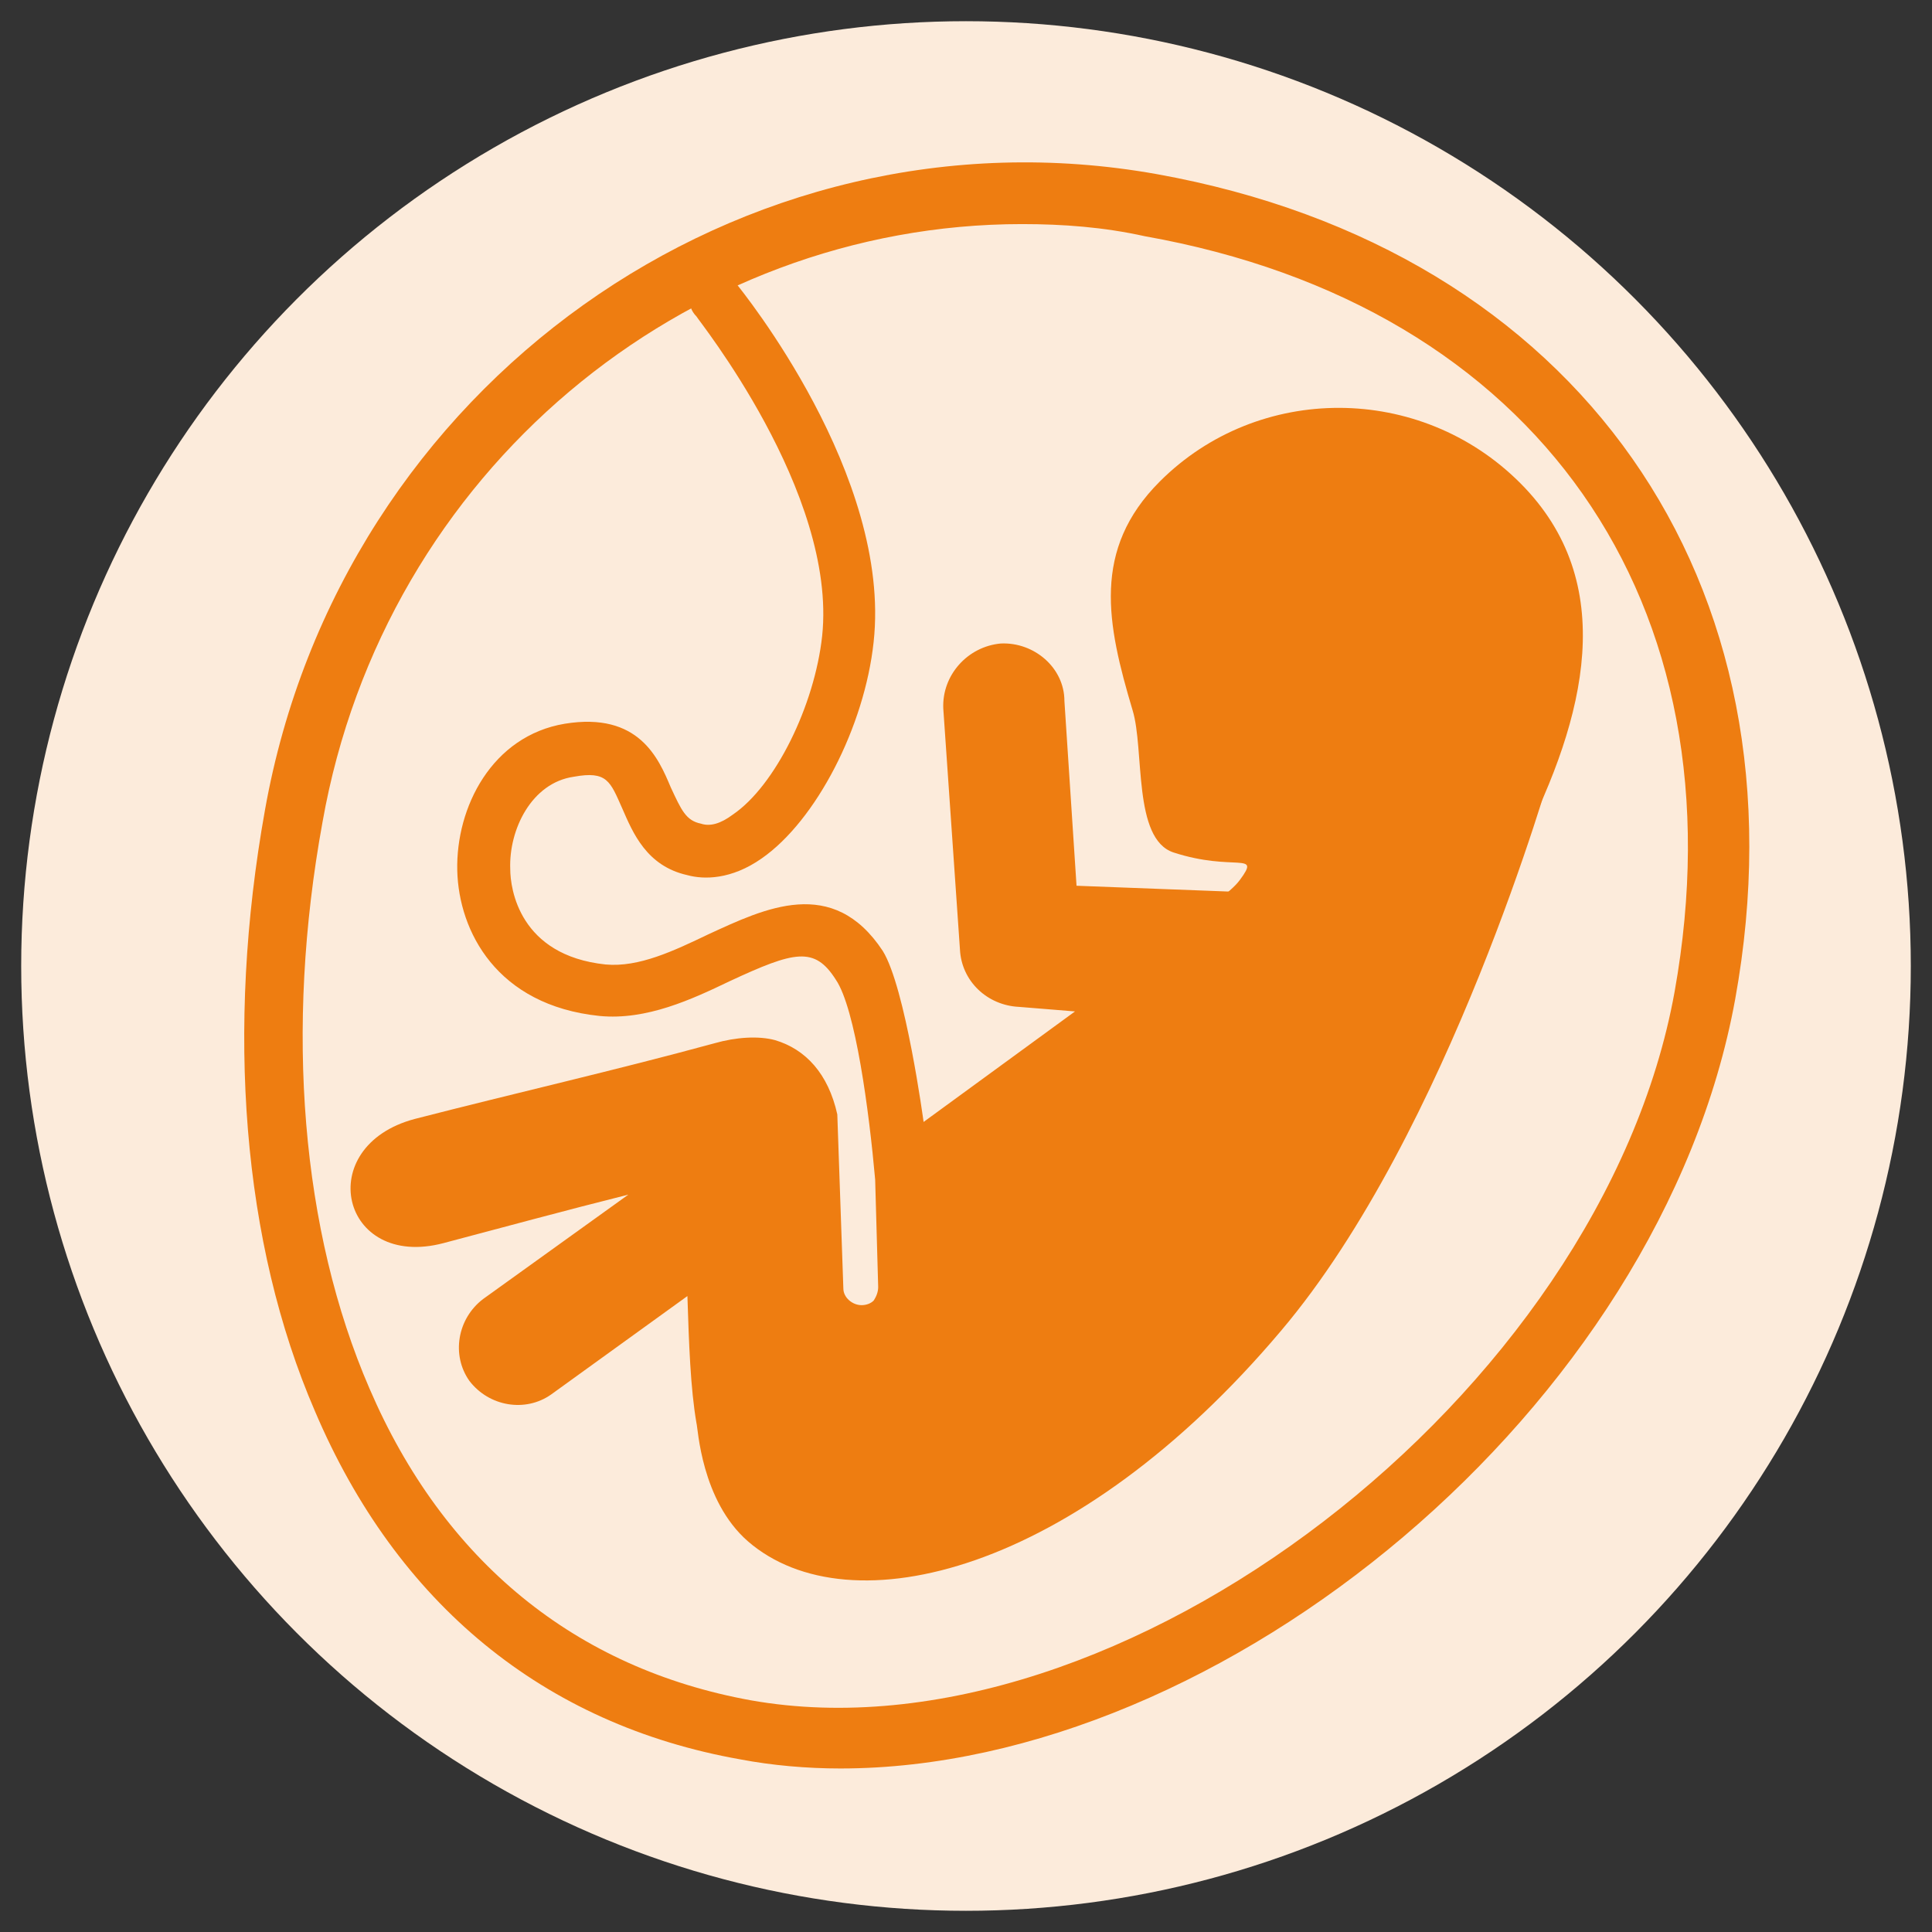
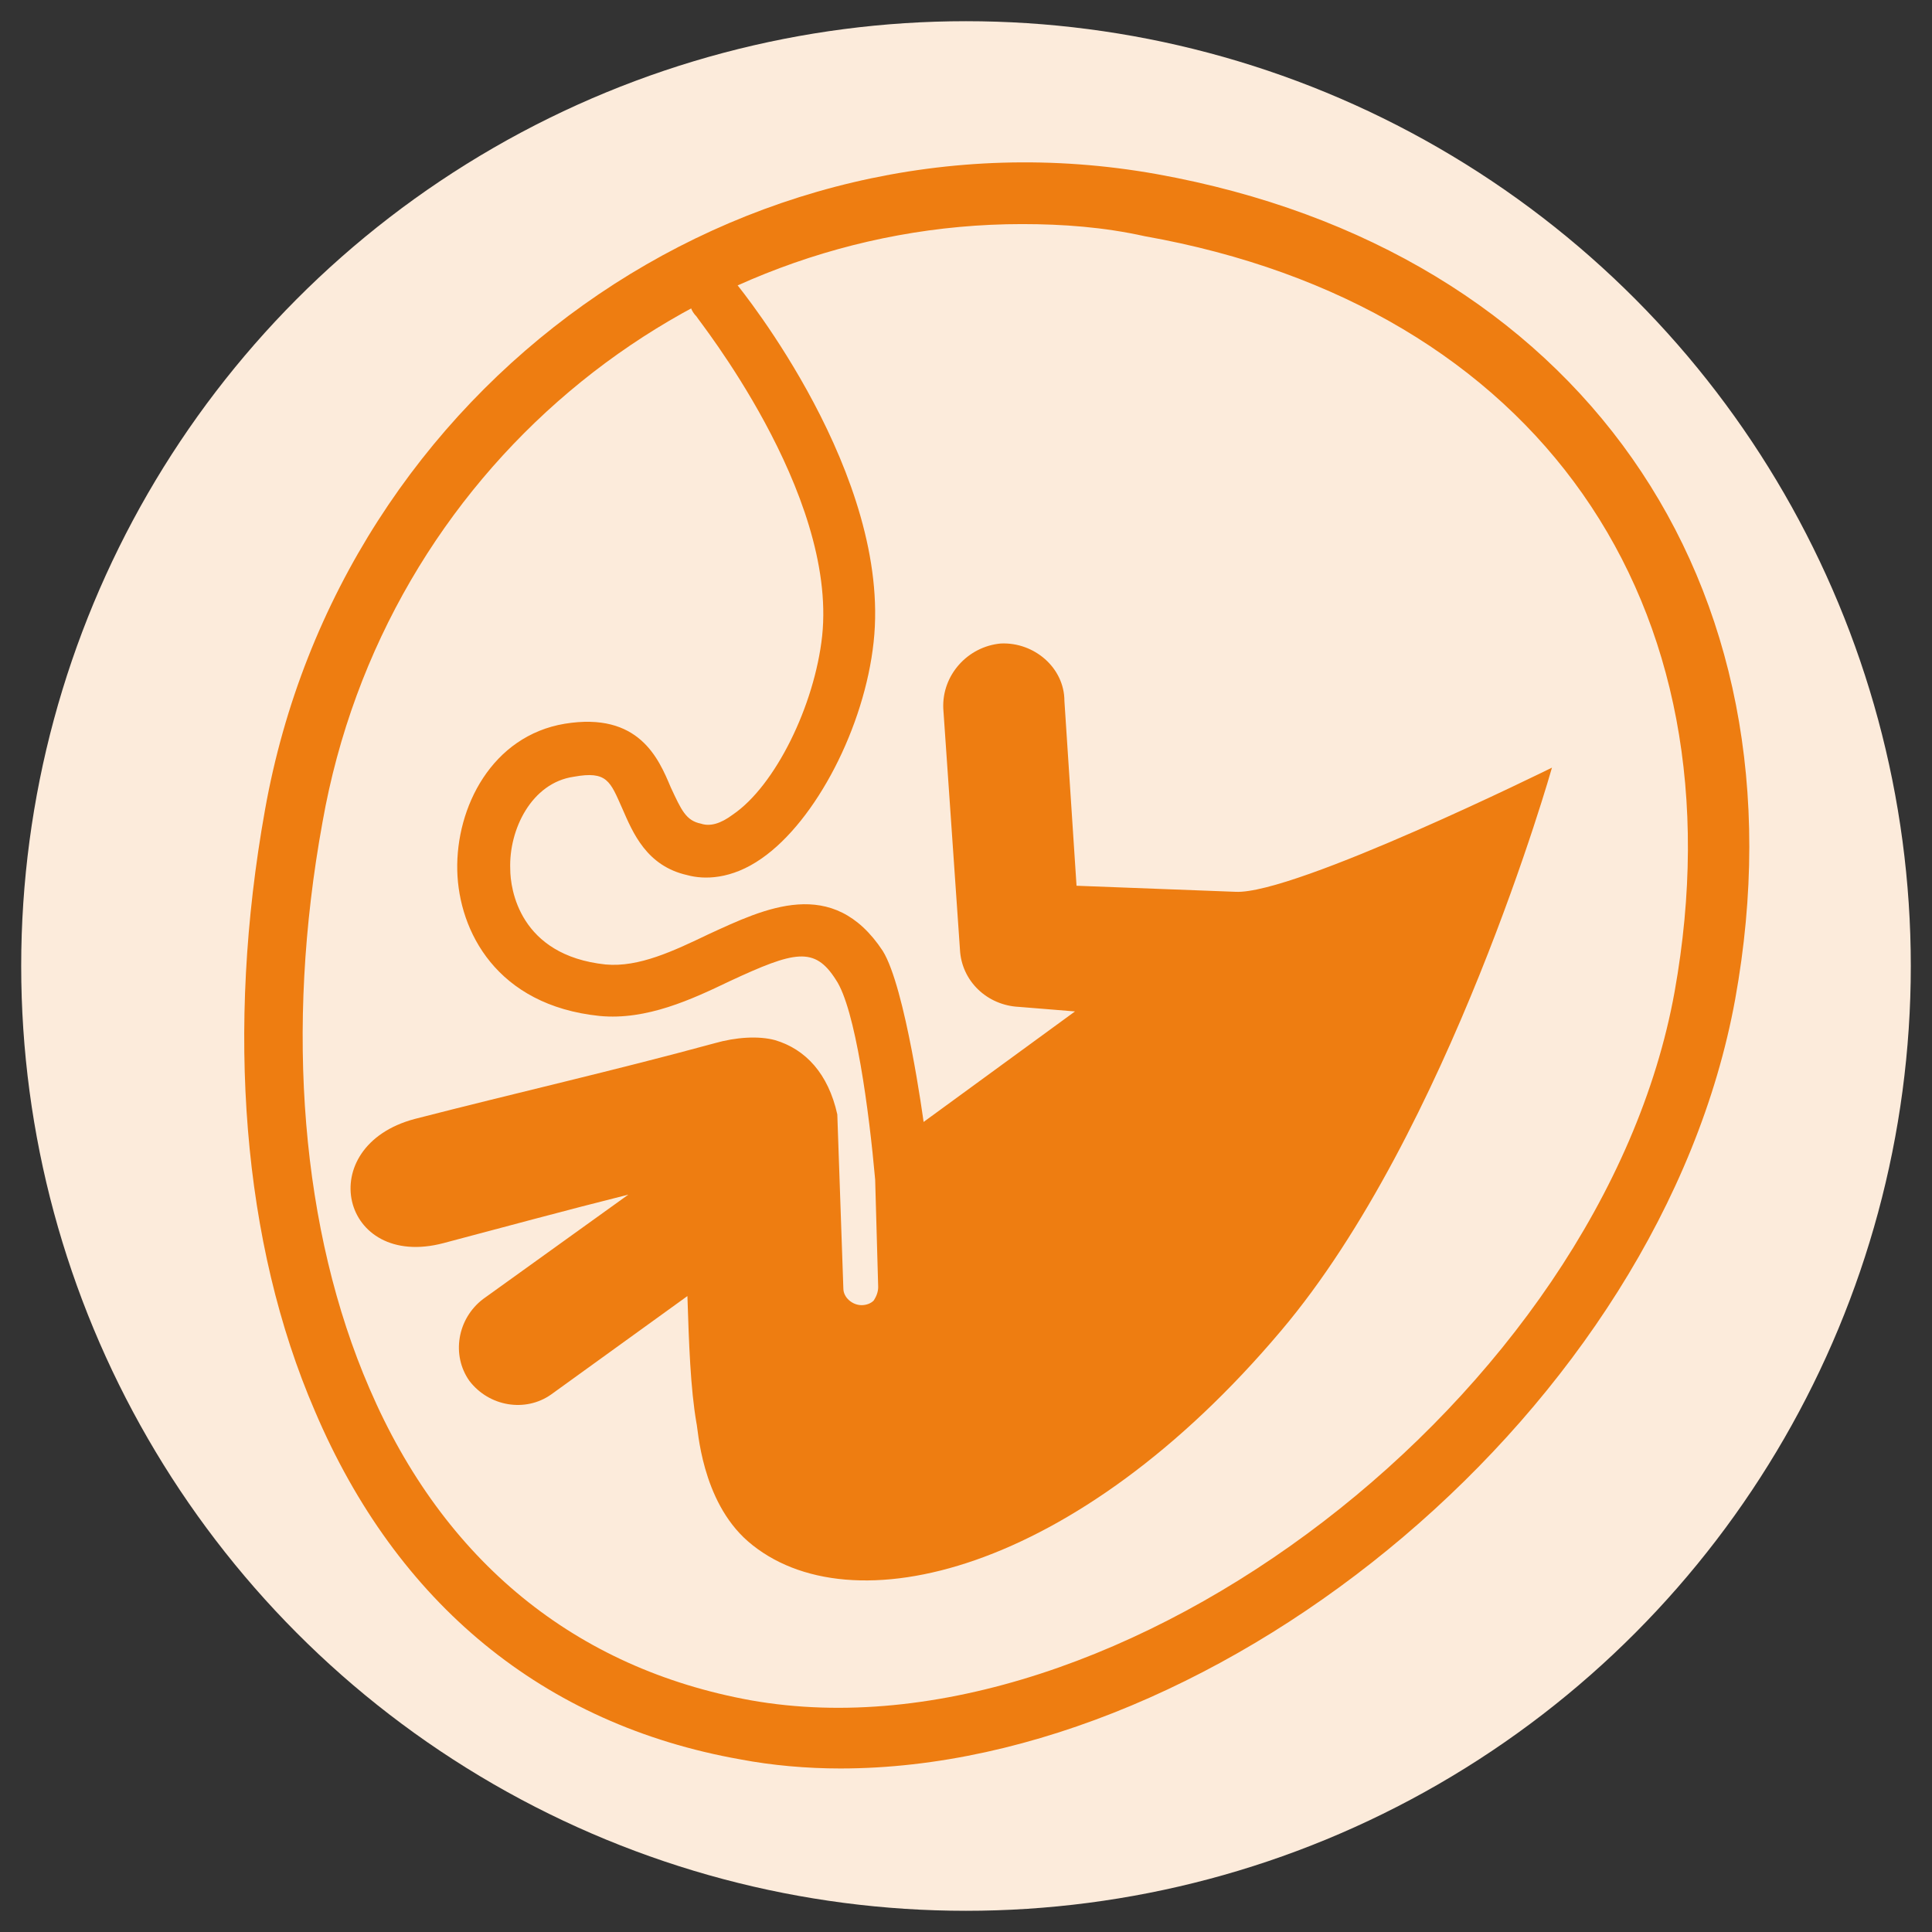
<svg xmlns="http://www.w3.org/2000/svg" version="1.1" x="0px" y="0px" viewBox="0 0 127.6 127.6" style="enable-background:new 0 0 127.6 127.6;" xml:space="preserve">
  <rect x="0" y="0" width="127.6" height="127.6" fill="#333333" stroke="none" />
  <style type="text/css">
	.st0{fill:#FCEBDB;}
	.st1{fill:#EE7D11;}
</style>
  <g id="rond">
    <circle class="st0" cx="63.8" cy="63.8" r="62.4" />
  </g>
  <g id="Calque_1">
    <g>
-       <path class="st1" d="M76.6,31.8c6.5-6.5,17.2-6.5,23.8,0.1c6.6,6.6,4.3,15.5,0.1,23.8c-35.6,69.6-31.3,26.8-26.3,10.2    c1.2-3.9,6.4-6,7.7-7.8c1.4-1.9-0.4-0.5-4.4-1.8c-2.7-0.9-1.9-6.8-2.7-9.4C73.1,41.2,72.1,36.3,76.6,31.8z" />
      <path class="st1" d="M66.1,42.5c-2.2,0.2-3.9,2.1-3.8,4.3l1.1,15.9c0.1,2.1,1.8,3.7,3.9,3.8l3.7,0.3l-10,7.3c0,0-1.2-8.9-2.7-11.3    c-3.3-5-7.8-2.8-11.5-1.1c-2.3,1.1-4.6,2.2-6.8,2c-5.7-0.6-6.3-5-6.3-6.3c-0.1-2.6,1.4-5.7,4.2-6.1c2.2-0.4,2.4,0.3,3.2,2.1    c0.7,1.6,1.6,3.8,4.3,4.4c1.1,0.3,2.9,0.3,4.9-1.1c3.6-2.5,6.8-8.7,7.4-14.3c1.2-11-8.7-23.2-9.1-23.7c-0.6-0.7-1.7-0.9-2.4-0.2    c-0.8,0.6-0.9,1.7-0.2,2.4C46,21,55.3,32.5,54.3,42c-0.5,4.6-3.1,9.9-5.9,11.8c-0.8,0.6-1.5,0.8-2.1,0.6c-1-0.2-1.3-0.9-2-2.4    c-0.8-1.9-2.1-5-7-4.2c-4.8,0.8-7.2,5.5-7.1,9.7c0.1,4,2.6,8.9,9.4,9.6c3.1,0.3,6.1-1.1,8.6-2.3c4.3-2,5.6-2.3,7-0.1    c1.3,1.9,2.2,8.7,2.6,13.2c0,0,0.2,7.1,0.2,7.1c0,0.3-0.1,0.6-0.3,0.9c-0.2,0.2-0.5,0.3-0.8,0.3c-0.6,0-1.2-0.5-1.2-1.1l-0.4-11.5    c-0.6-2.7-2.1-4.3-4.1-4.9c-1.1-0.3-2.6-0.2-4,0.2c-6.6,1.8-13.2,3.3-19.8,5c-6.8,1.8-4.9,10,1.9,8.2c3.4-0.9,8.2-2.2,12.2-3.2    l-9.6,6.9c-1.7,1.3-2.1,3.7-0.9,5.4c1.3,1.7,3.7,2.1,5.4,0.9l9-6.5c0.1,3.1,0.2,6.1,0.6,8.4c0.1,0.3,0.3,5.1,3.4,7.8    c6.7,5.8,21.7,2.1,35.2-13.9c11.1-13.1,17.9-37.2,17.9-37.2s-17,8.4-20.9,8.2l-10.5-0.4l-0.8-12.2C70.3,44.1,68.3,42.4,66.1,42.5z    " />
    </g>
    <g>
      <path class="st1" d="M55.5,116.8c-2.2,0-4.5-0.2-6.6-0.6c-13-2.3-22.7-10.3-28.1-23c-4.8-11.1-5.9-25.2-3.3-39.7    c5-28.1,31.5-46.9,58.9-42c27.8,5,43.2,26.9,38.2,54.5C109.7,92.9,80.8,116.8,55.5,116.8z M67.5,14.8c-22.2,0-42.1,16.3-46.2,39.5    c-2.5,13.7-1.4,27,3.1,37.4c4.9,11.4,13.6,18.5,25.2,20.6c24.3,4.3,56.2-20.2,61-46.8c4.6-25.7-9.1-45.3-35-49.9    C72.9,15,70.2,14.8,67.5,14.8z" />
    </g>
  </g>
</svg>